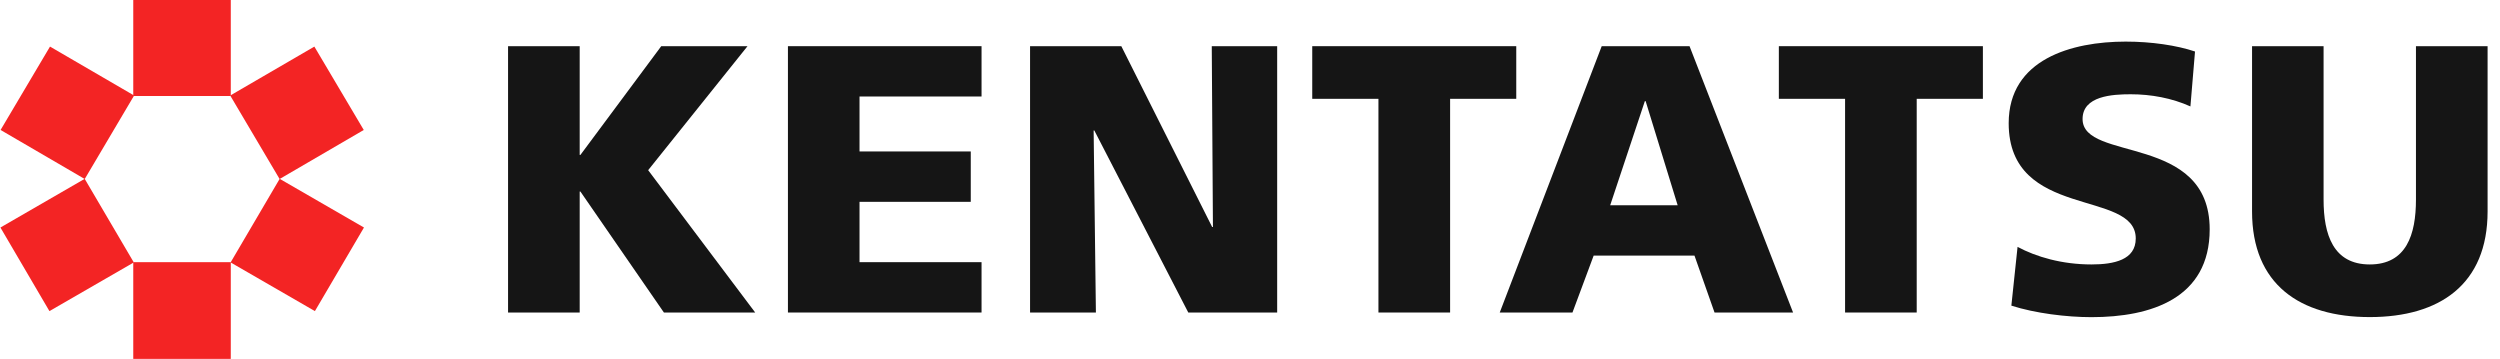
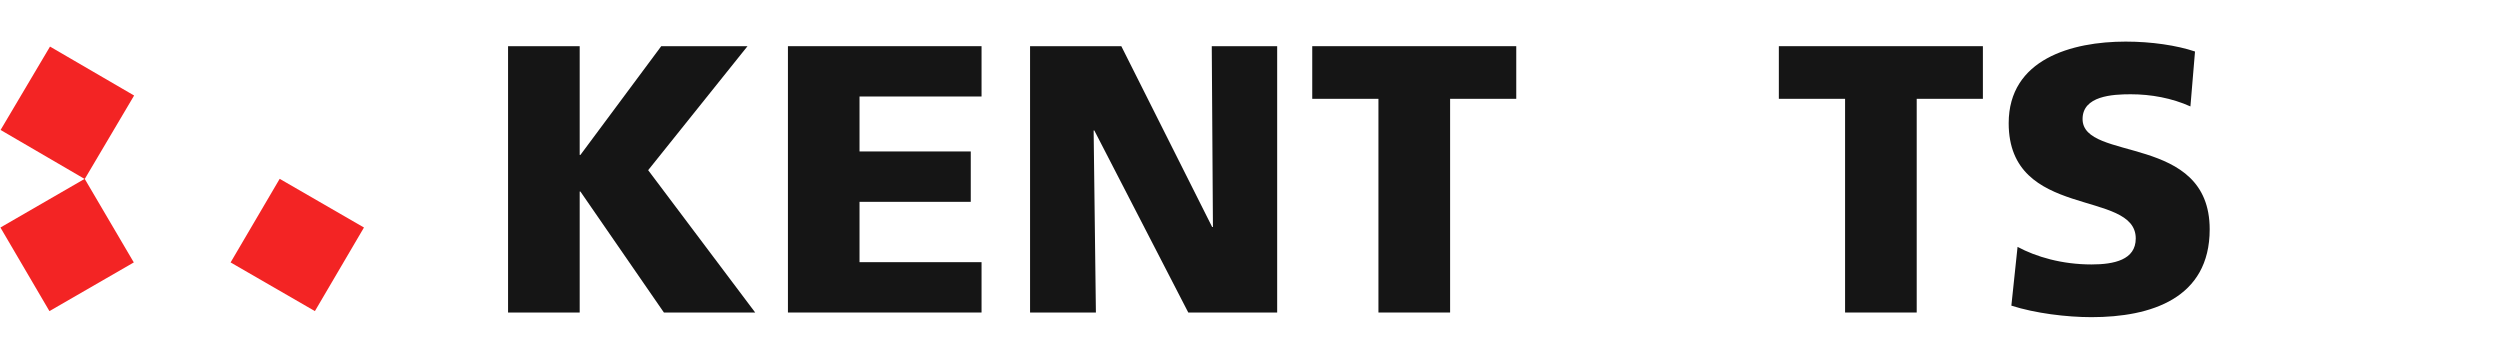
<svg xmlns="http://www.w3.org/2000/svg" width="167" height="24" viewBox="0 0 167 24" fill="none">
  <g clip-path="url(#clip0_196_2993)">
    <g clip-path="url(#clip1_196_2993)">
      <path fill-rule="evenodd" clip-rule="evenodd" d="M33.938 3.085H38.723V10.349H38.772L44.171 3.085H49.934L43.297 11.368L50.447 20.876H44.349L38.772 12.796H38.723V20.876H33.938V3.085Z" fill="#151515" />
      <path fill-rule="evenodd" clip-rule="evenodd" d="M52.634 3.085H65.567V6.446H57.416V10.117H64.847V13.482H57.416V17.513H65.567V20.876H52.634V3.085Z" fill="#151515" />
      <path fill-rule="evenodd" clip-rule="evenodd" d="M68.808 3.085H74.904L80.972 15.164H81.024L80.946 3.085H85.315V20.876H79.377L73.1 8.715H73.055L73.206 20.876H68.808V3.085Z" fill="#151515" />
      <path fill-rule="evenodd" clip-rule="evenodd" d="M92.08 6.601H87.658V3.085H101.286V6.601H96.867V20.876H92.08V6.601Z" fill="#151515" />
-       <path fill-rule="evenodd" clip-rule="evenodd" d="M106.994 3.085H112.861L119.777 20.876H114.531L113.192 17.076H106.456L105.041 20.876H100.183L106.994 3.085ZM109.928 6.756H109.876L107.561 13.71H112.067L109.928 6.756Z" fill="#151515" />
      <path fill-rule="evenodd" clip-rule="evenodd" d="M123.251 6.601H118.827V3.085H132.457V6.601H128.036V20.876H123.251V6.601Z" fill="#151515" />
      <path fill-rule="evenodd" clip-rule="evenodd" d="M134.773 16.491C136.01 17.155 137.732 17.665 139.709 17.665C141.227 17.665 142.668 17.358 142.668 15.93C142.668 12.615 134.18 14.705 134.18 8.23C134.18 3.951 138.398 2.779 141.997 2.779C143.724 2.779 145.417 3.033 146.627 3.441L146.32 7.109C145.084 6.553 143.696 6.297 142.33 6.297C141.124 6.297 139.116 6.401 139.116 7.95C139.116 10.835 147.607 8.894 147.607 15.319C147.607 19.932 143.696 21.186 139.709 21.186C138.037 21.186 135.953 20.927 134.359 20.417L134.773 16.491Z" fill="#151515" />
-       <path fill-rule="evenodd" clip-rule="evenodd" d="M166.171 14.125C166.171 18.987 162.98 21.181 158.301 21.181C153.623 21.181 150.437 18.987 150.437 14.125V3.085H155.215V13.333C155.215 15.677 155.862 17.665 158.301 17.665C160.744 17.665 161.386 15.677 161.386 13.333V3.085H166.171V14.125Z" fill="#151515" />
-       <path fill-rule="evenodd" clip-rule="evenodd" d="M8.902 6.413H15.416V-0.046H8.902V6.413Z" fill="#F32424" />
-       <path fill-rule="evenodd" clip-rule="evenodd" d="M8.902 23.974H15.416V17.513H8.902V23.974Z" fill="#F32424" />
      <path fill-rule="evenodd" clip-rule="evenodd" d="M0.029 15.198L5.657 11.946L8.938 17.53L3.302 20.782L0.029 15.198Z" fill="#F32424" />
      <path fill-rule="evenodd" clip-rule="evenodd" d="M3.34 3.112L8.959 6.381L5.66 11.958L0.039 8.682L3.34 3.112Z" fill="#F32424" />
      <path fill-rule="evenodd" clip-rule="evenodd" d="M24.313 15.198L18.682 11.946L15.404 17.53L21.035 20.782L24.313 15.198Z" fill="#F32424" />
-       <path fill-rule="evenodd" clip-rule="evenodd" d="M20.999 3.112L15.378 6.381L18.677 11.958L24.299 8.682L20.999 3.112Z" fill="#F32424" />
    </g>
  </g>
  <defs>
    <clipPath id="clip0_196_2993">
      <rect width="166.154" height="24" fill="white" />
    </clipPath>
    <clipPath id="clip1_196_2993">
      <rect width="166.154" height="24" fill="white" />
    </clipPath>
  </defs>
</svg>